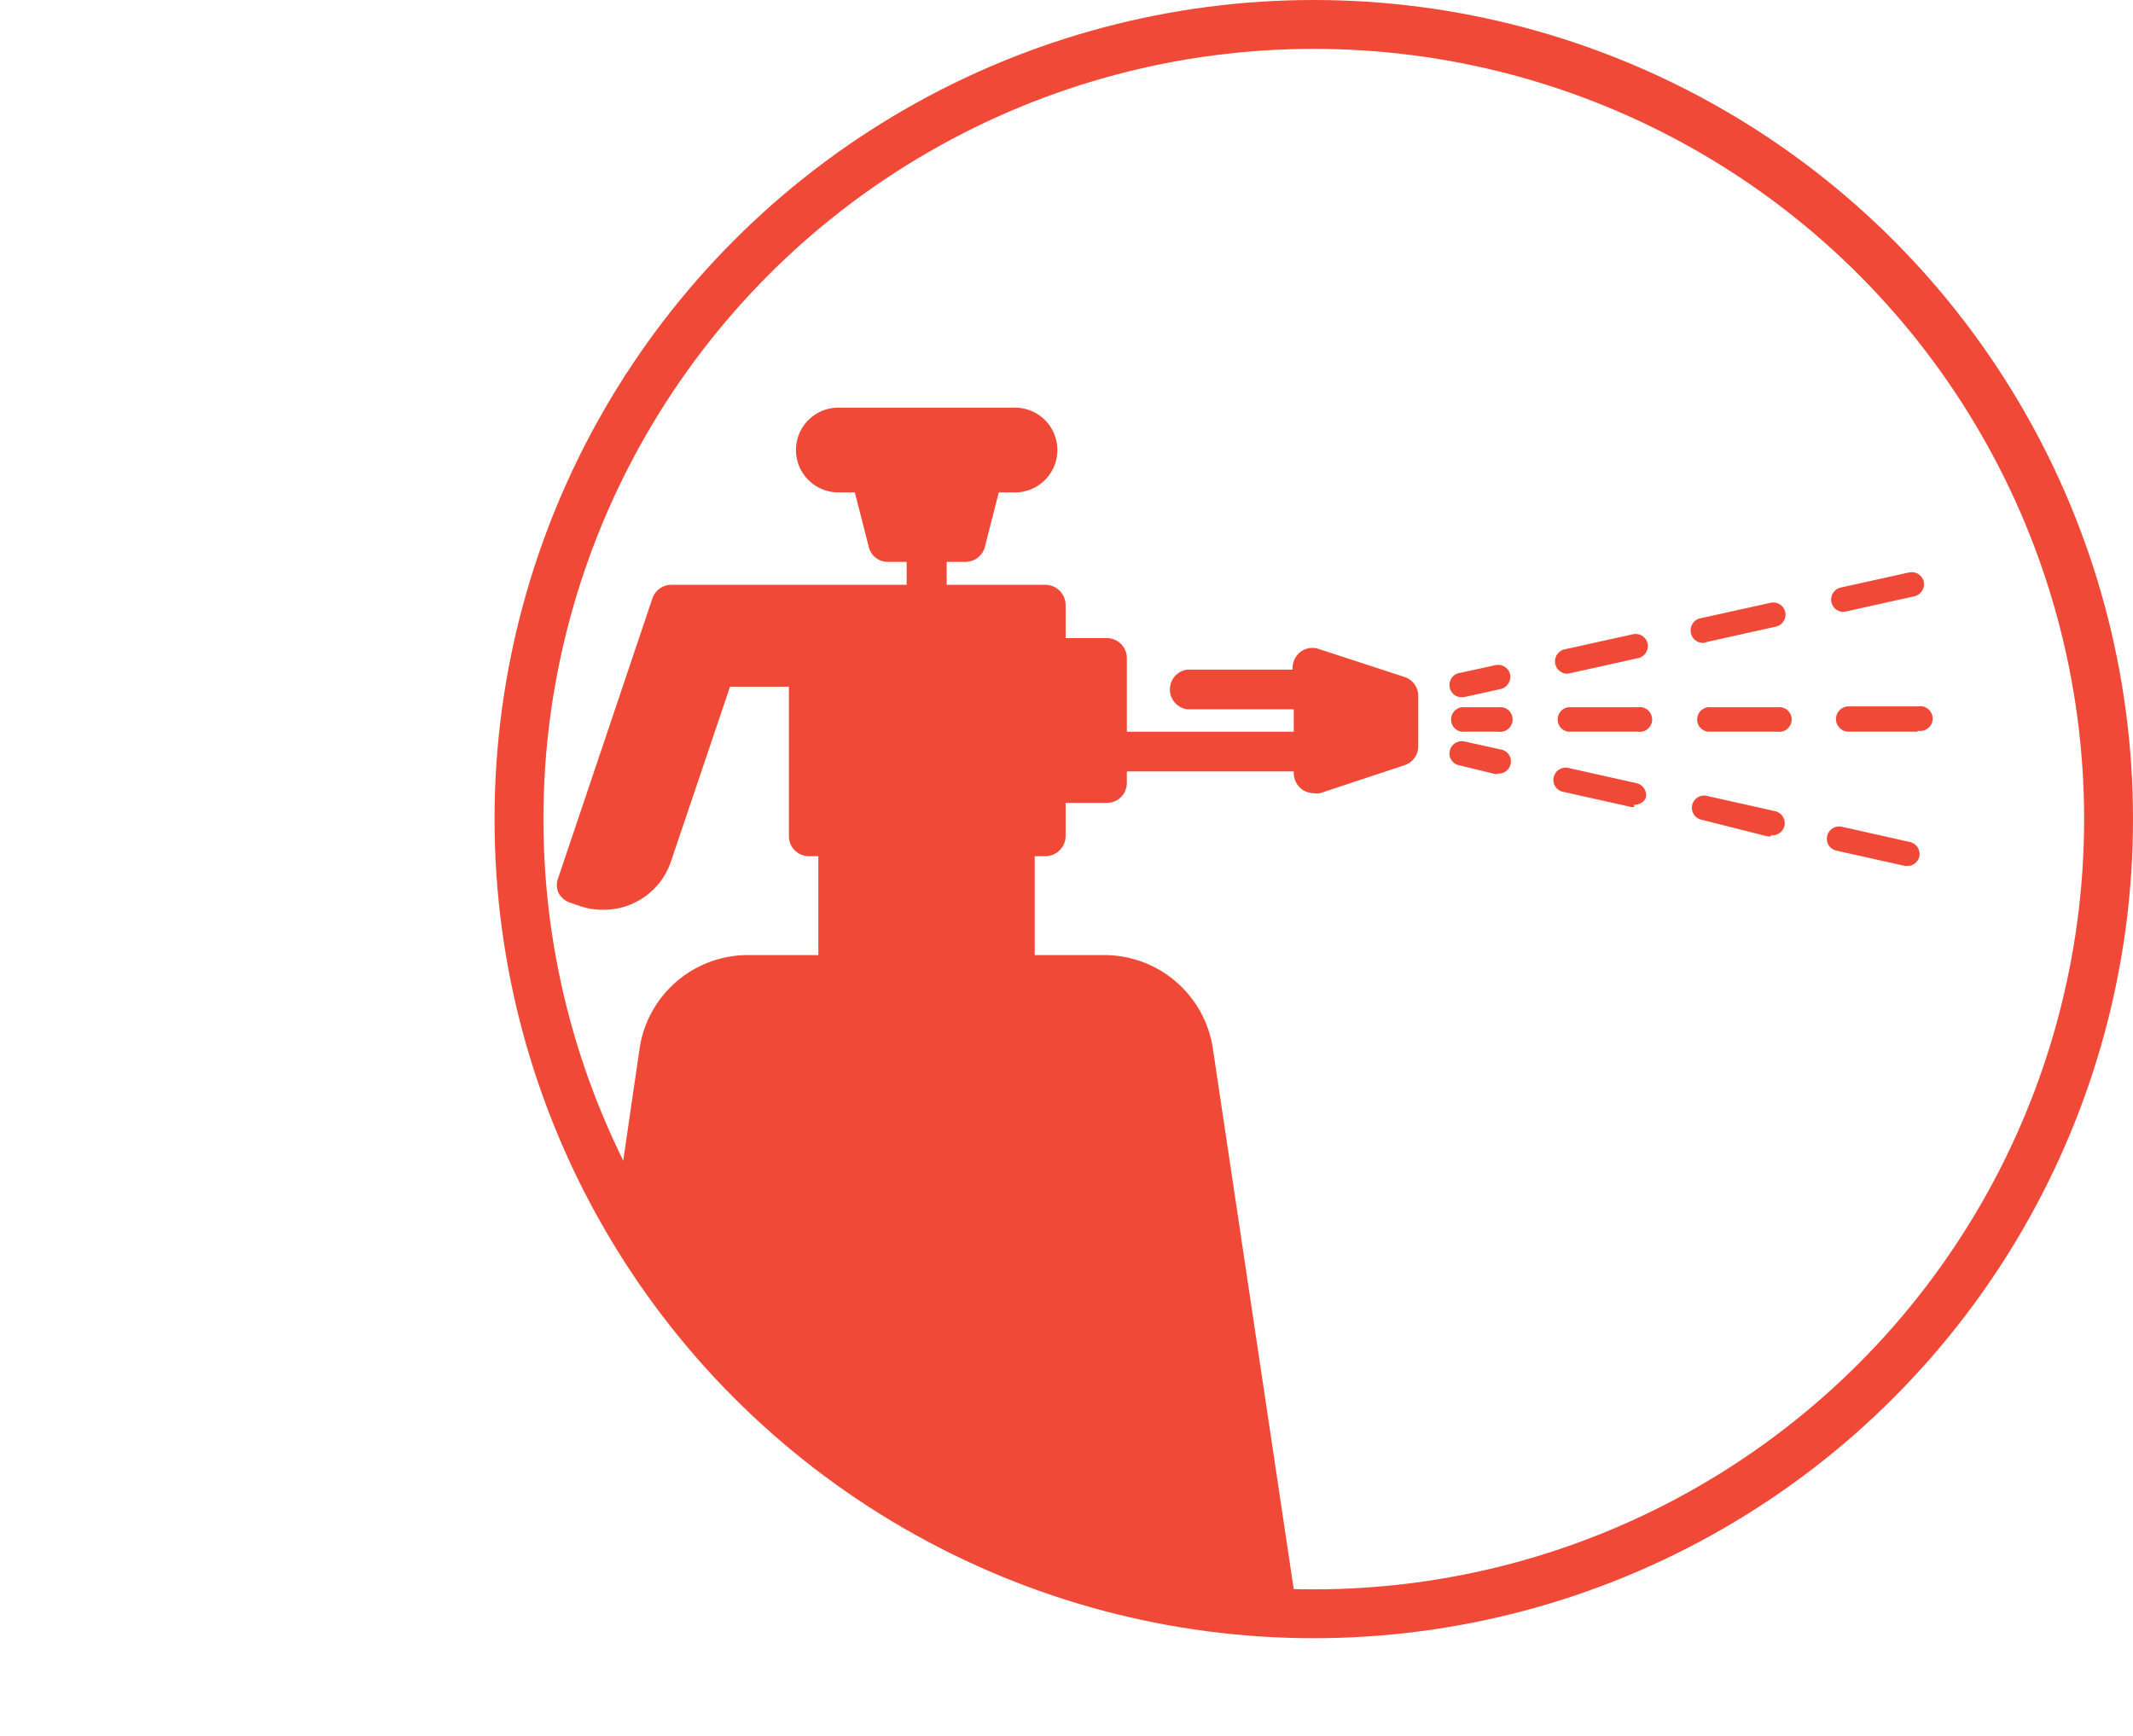
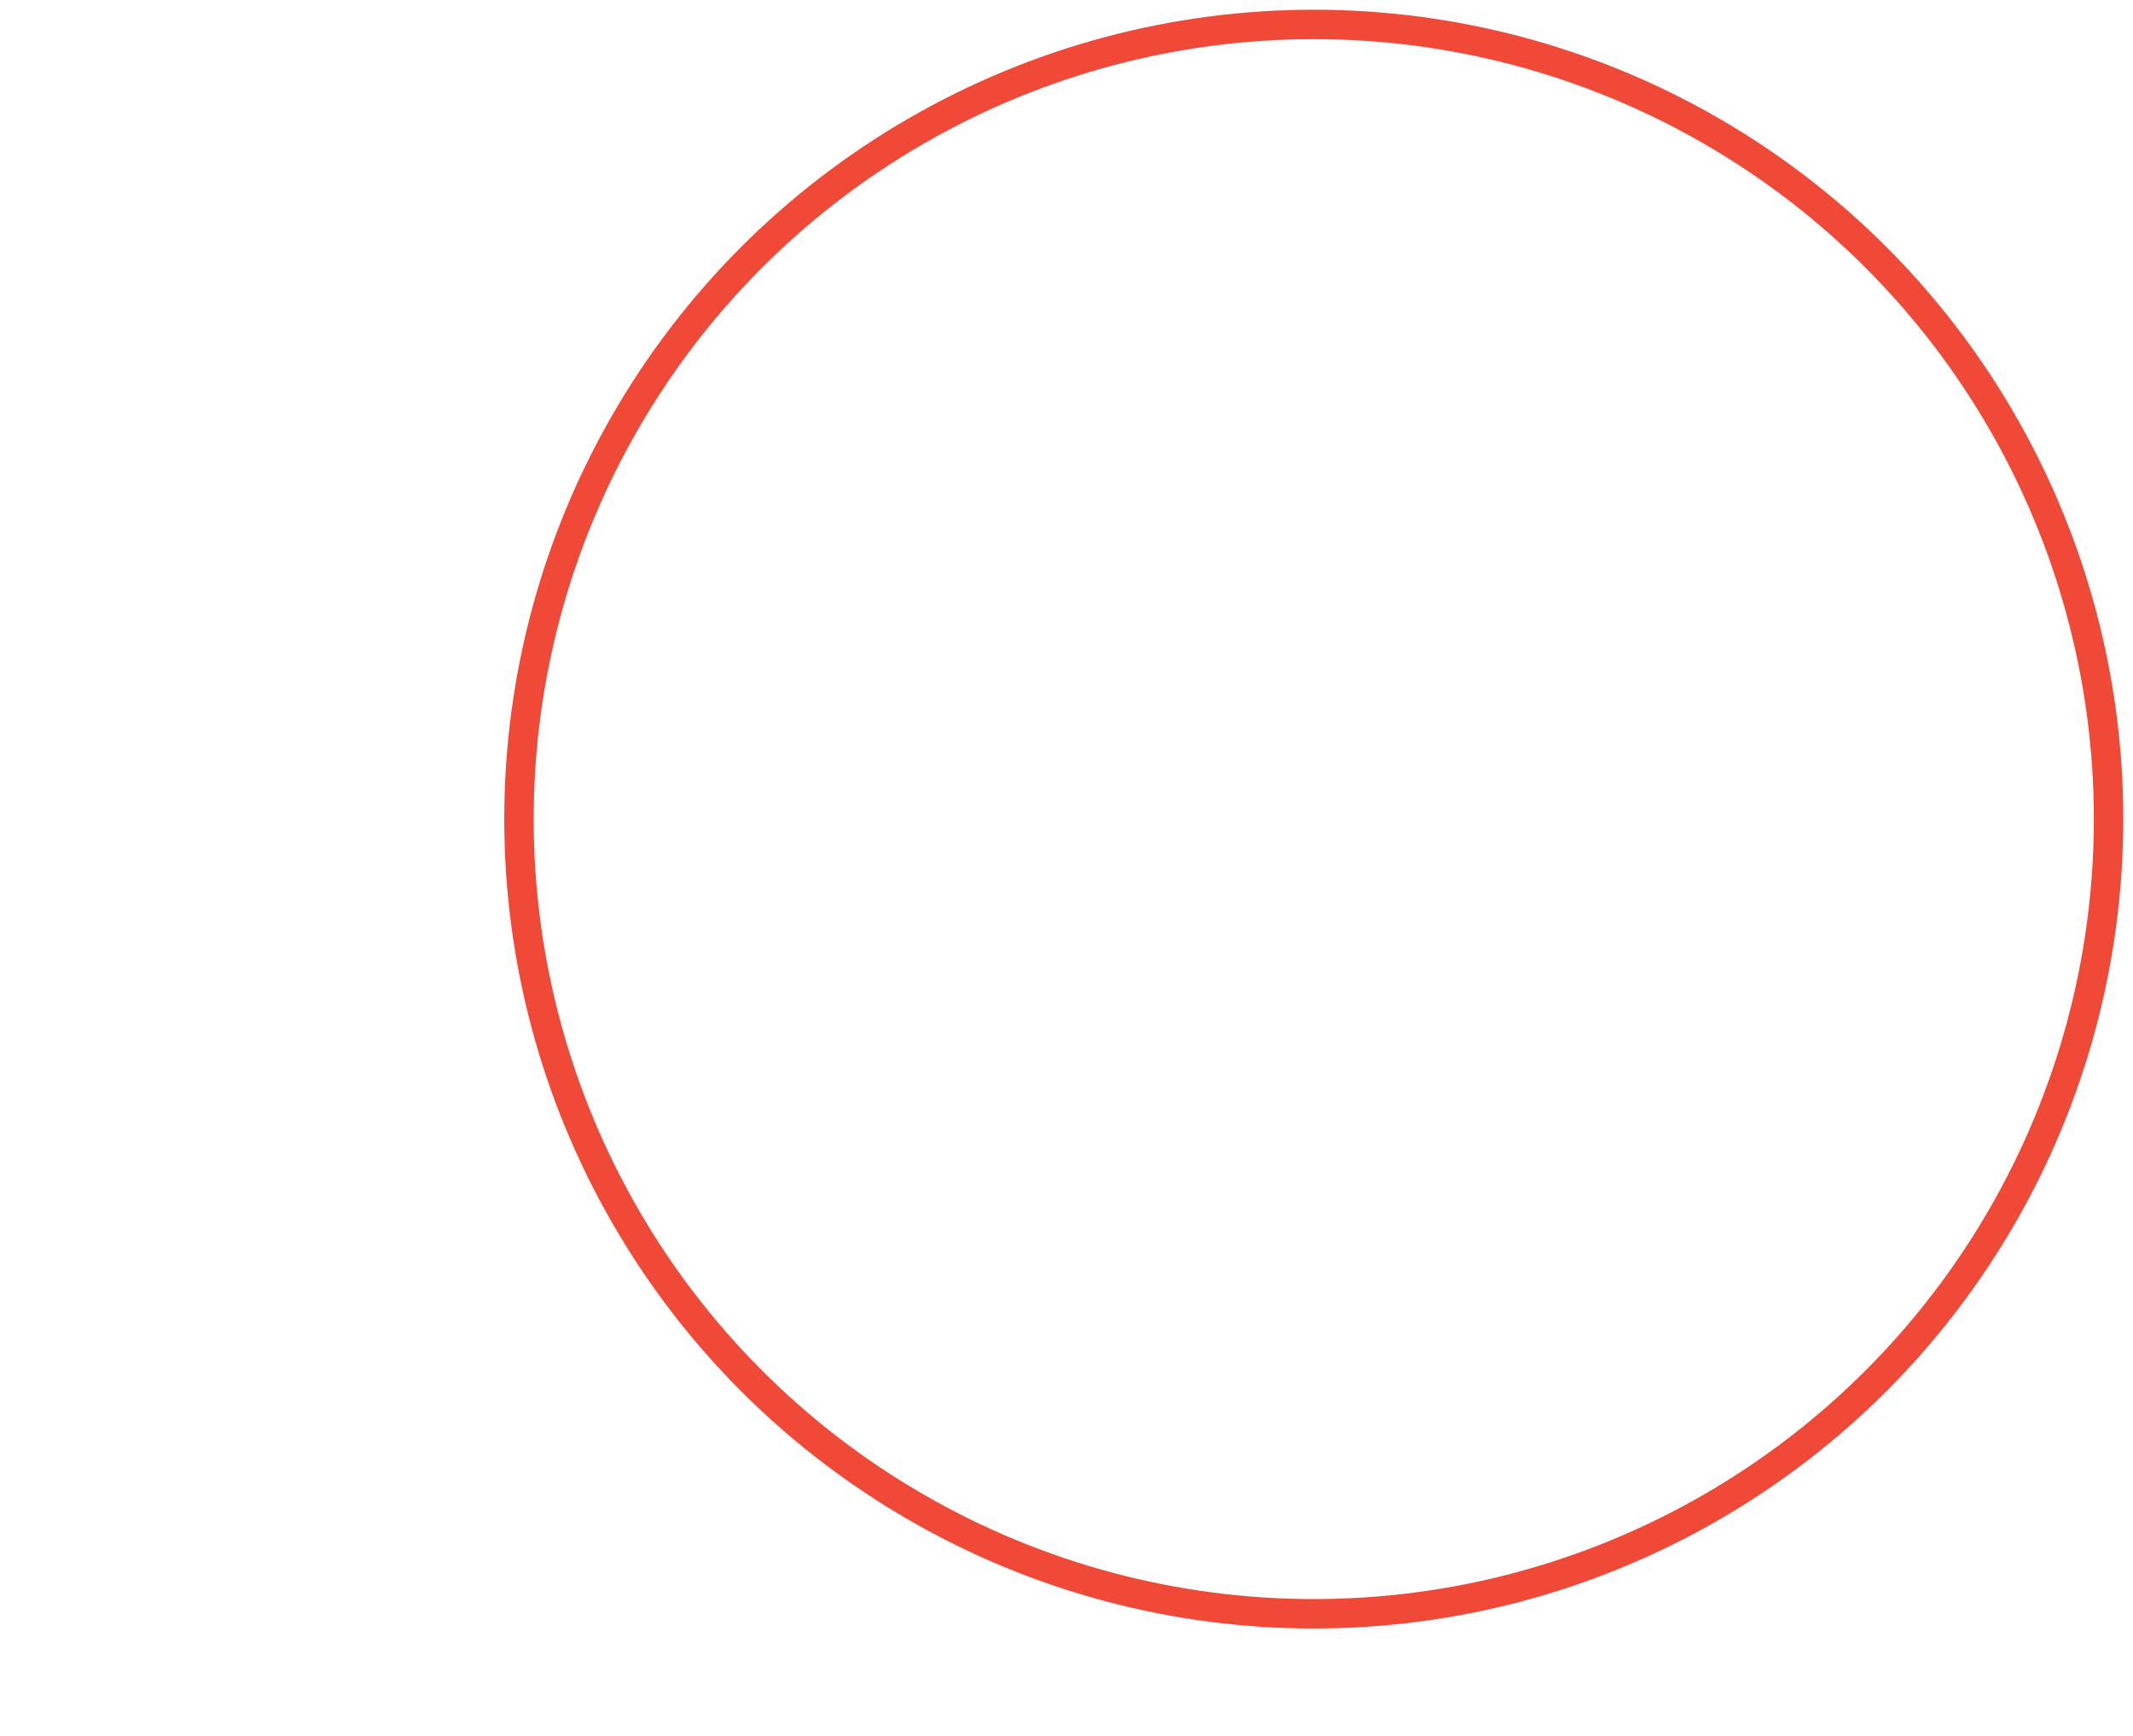
<svg xmlns="http://www.w3.org/2000/svg" viewBox="0 0 72.46 58.97">
  <defs>
    <style>.cls-1,.cls-2{fill:none;stroke:#f04937;stroke-miterlimit:10;}.cls-2{stroke-linecap:round;stroke-width:1.66px;}.cls-3{clip-path:url(#clip-path);}.cls-4{fill:#f04937;}</style>
    <clipPath id="clip-path" transform="translate(16.8)">
-       <circle class="cls-1" cx="27.83" cy="27.83" r="27" />
-     </clipPath>
+       </clipPath>
  </defs>
  <g id="Layer_2" data-name="Layer 2">
    <g id="Layer_4" data-name="Layer 4">
-       <circle class="cls-2" cx="44.63" cy="27.83" r="27" />
      <g class="cls-3">
        <path class="cls-4" d="M30.91,23,28,22.05a.67.67,0,0,0-.61.09.7.7,0,0,0-.28.55v.06H23.54a.68.68,0,0,0,0,1.35h3.61v.76H21.48v-2.5a.68.68,0,0,0-.68-.68H19.4V20.55a.69.69,0,0,0-.68-.68H15.36v-.78H16a.68.68,0,0,0,.66-.52l.47-1.84h.55a1.44,1.44,0,1,0,0-2.88h-6a1.44,1.44,0,1,0,0,2.88h.56l.47,1.84a.66.66,0,0,0,.65.52H14v.78H6a.68.68,0,0,0-.64.47L2.17,29.81a.67.67,0,0,0,0,.52.7.7,0,0,0,.4.34l.32.11a2.36,2.36,0,0,0,.78.13A2.41,2.41,0,0,0,6,29.25l2-5.92h2v5.08a.68.68,0,0,0,.68.68H11v3.36H8.59a3.72,3.72,0,0,0-3.66,3.16L2,55.67a4,4,0,0,0,.91,3.17c.76.87-20.78-2.69-19.62-2.69H.87c1.15,0,24.86,3.56,25.61,2.69a3.94,3.94,0,0,0,.92-3.17l-3-20.06a3.73,3.73,0,0,0-3.66-3.16H18.35V29.09h.37a.69.69,0,0,0,.68-.68V27.28h1.4a.68.68,0,0,0,.68-.68v-.39h5.67v.06a.7.7,0,0,0,.28.55.73.73,0,0,0,.4.13.71.71,0,0,0,.21,0L30.91,26a.68.68,0,0,0,.47-.64V23.62A.68.68,0,0,0,30.91,23Z" transform="translate(16.8)" />
        <path class="cls-4" d="M34.1,24.86H32.85a.42.42,0,0,1,0-.83H34.1a.42.42,0,1,1,0,.83Z" transform="translate(16.8)" />
        <path class="cls-4" d="M48.32,24.86H46A.42.42,0,0,1,46,24h2.37a.42.42,0,1,1,0,.83Zm-4.74,0H41.21a.42.42,0,0,1,0-.83h2.37a.42.42,0,1,1,0,.83Zm-4.74,0H36.47a.42.42,0,0,1,0-.83h2.37a.42.42,0,1,1,0,.83Z" transform="translate(16.8)" />
-         <path class="cls-4" d="M32.85,23.69a.41.41,0,0,1-.4-.33.41.41,0,0,1,.31-.49L34,22.6a.42.42,0,0,1,.5.31.43.43,0,0,1-.32.5l-1.22.27Z" transform="translate(16.8)" />
        <path class="cls-4" d="M36.42,22.89a.42.42,0,0,1-.1-.82l2.35-.52a.42.42,0,0,1,.5.31.42.42,0,0,1-.32.5l-2.34.52Zm4.69-1.05A.42.42,0,0,1,41,21l2.35-.52a.41.41,0,1,1,.18.81l-2.34.52Zm4.69-1.05a.42.42,0,0,1-.1-.82l2.35-.52a.42.42,0,0,1,.5.31.42.42,0,0,1-.32.5l-2.34.52Z" transform="translate(16.8)" />
-         <path class="cls-4" d="M34.07,26.3H34L32.76,26a.41.41,0,0,1-.31-.49.42.42,0,0,1,.49-.32l1.22.27a.41.41,0,0,1-.09.82Z" transform="translate(16.8)" />
-         <path class="cls-4" d="M48,29.42h-.09l-2.33-.52a.41.41,0,0,1-.31-.49.42.42,0,0,1,.5-.32l2.32.52a.42.42,0,0,1,.31.5A.41.41,0,0,1,48,29.42Zm-4.65-1h-.09L41,27.85a.41.41,0,1,1,.18-.81l2.32.52a.42.42,0,0,1,.32.5A.43.43,0,0,1,43.36,28.38Zm-4.64-1h-.09l-2.33-.52a.41.41,0,0,1-.31-.49.42.42,0,0,1,.49-.32l2.33.52a.42.42,0,0,1,.31.5A.41.41,0,0,1,38.72,27.34Z" transform="translate(16.8)" />
      </g>
      <circle class="cls-1" cx="44.63" cy="27.83" r="27" />
    </g>
  </g>
</svg>